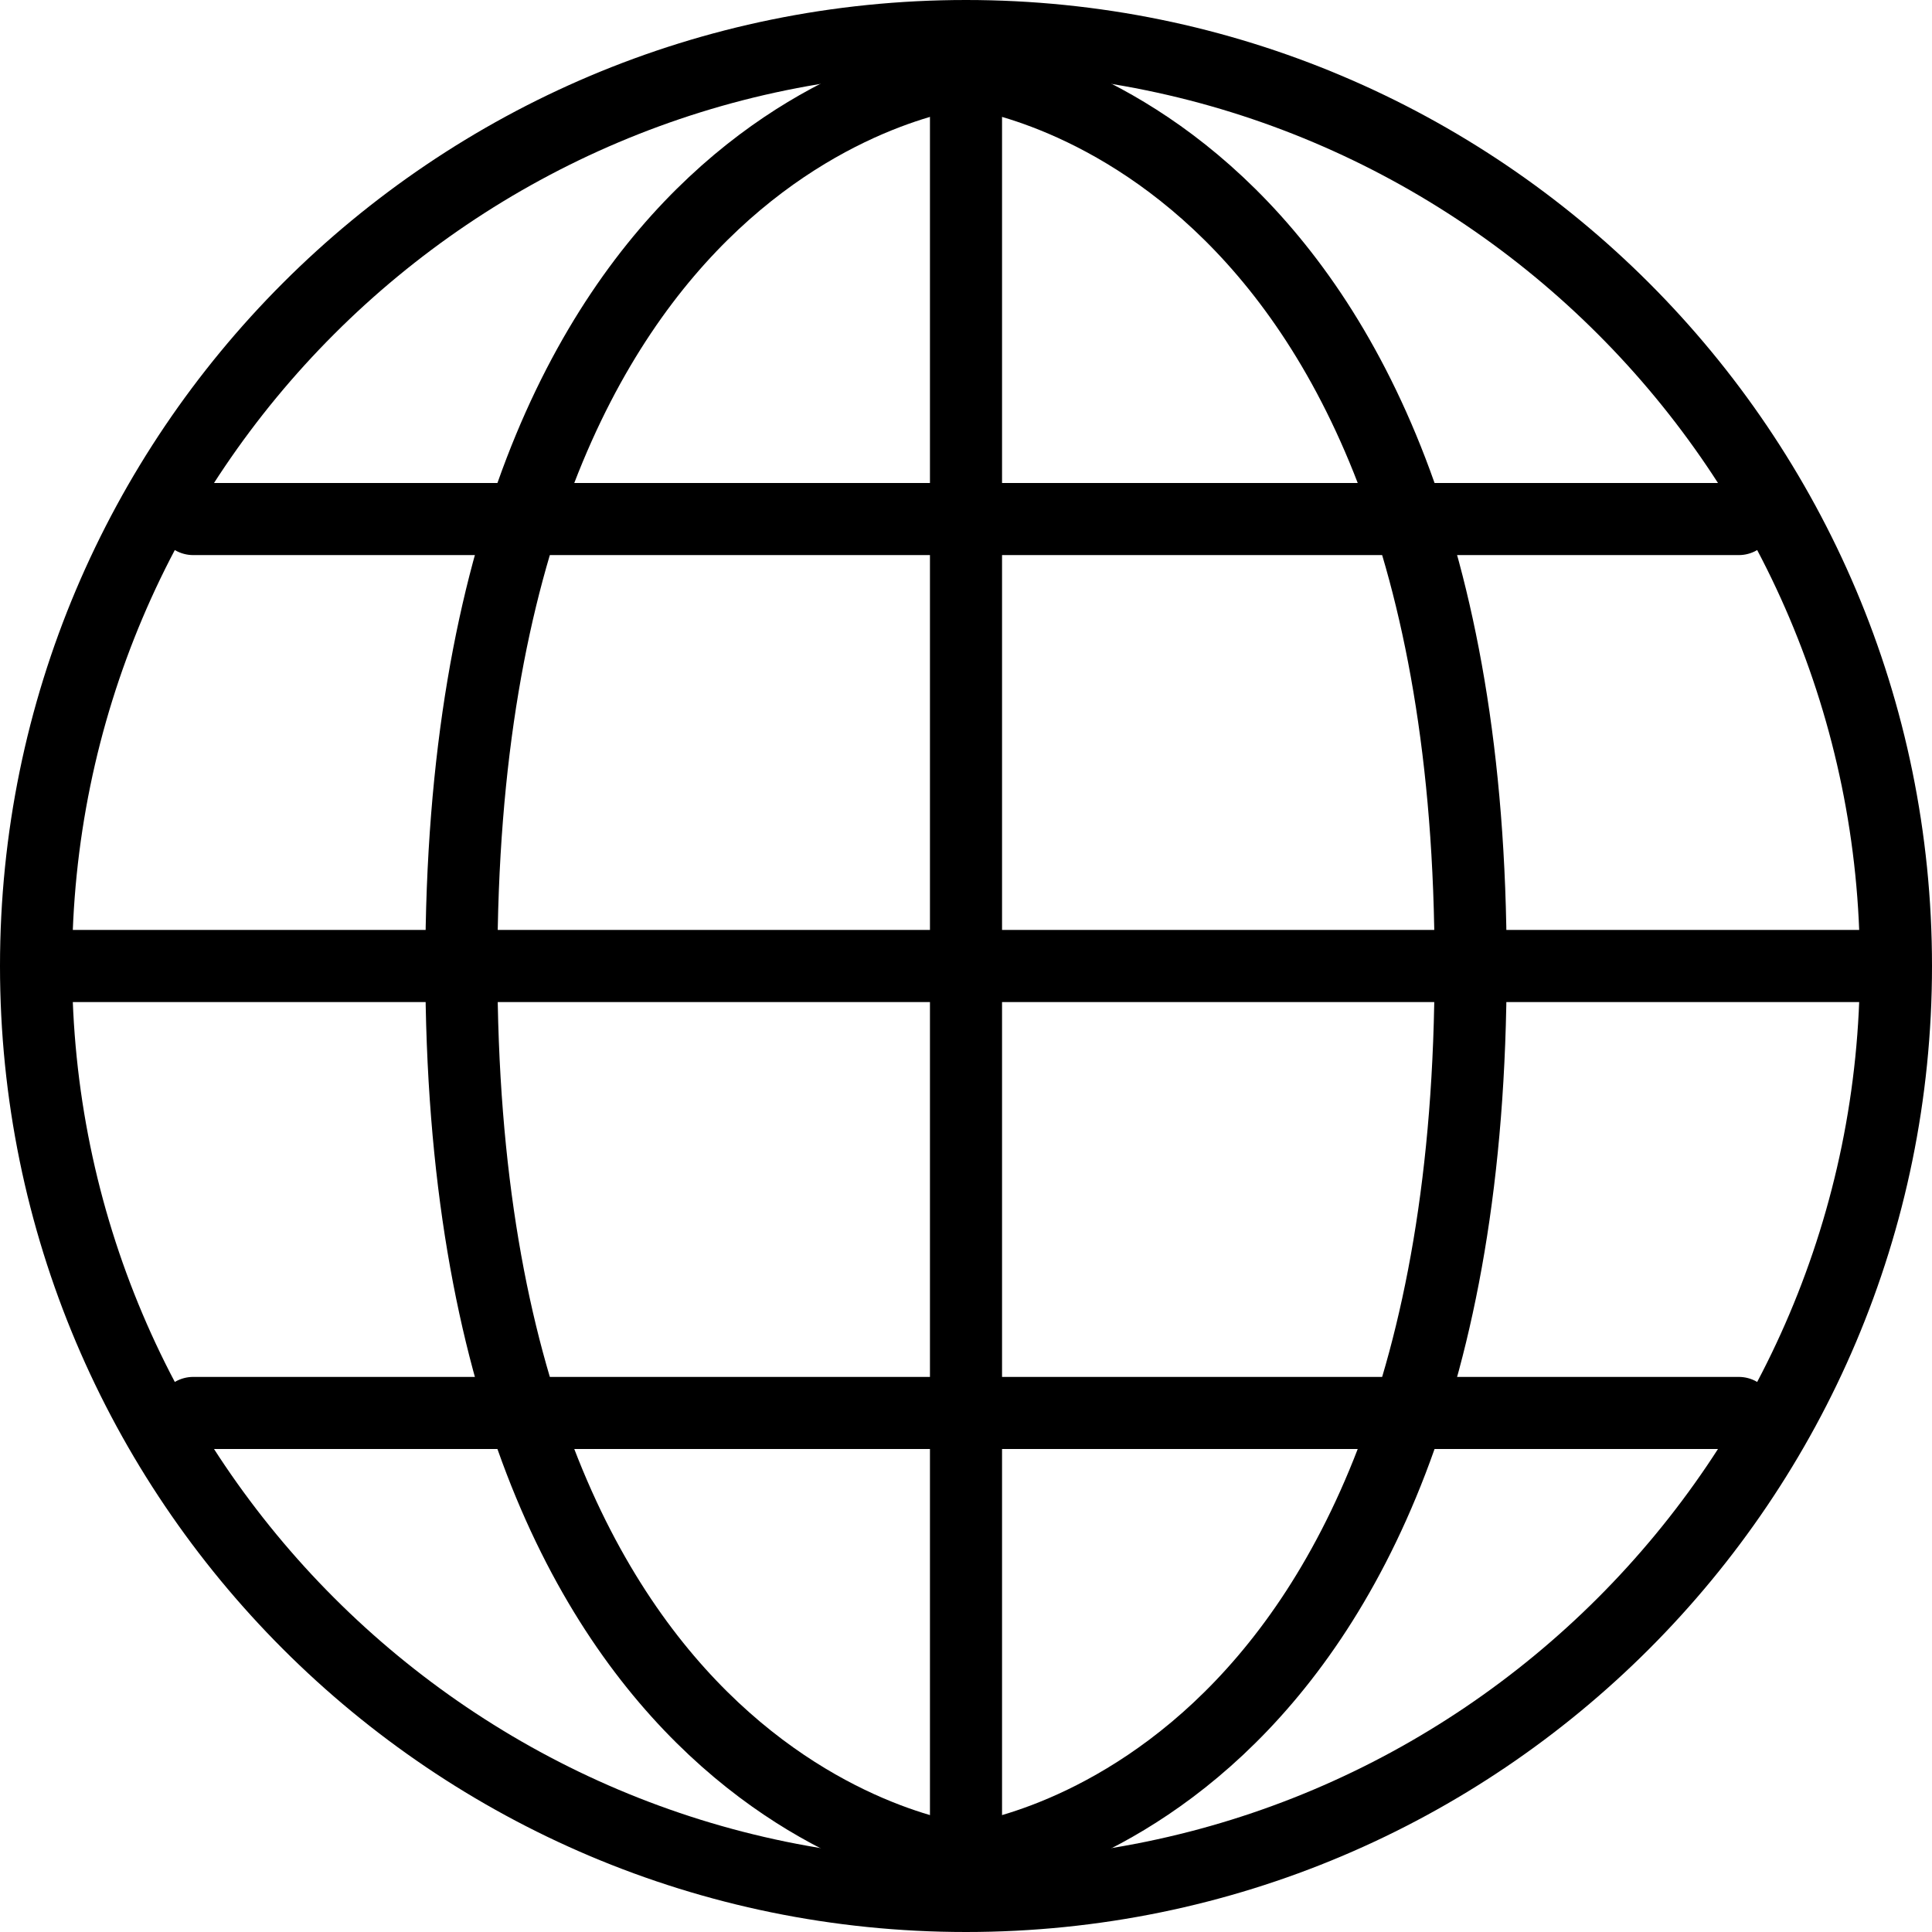
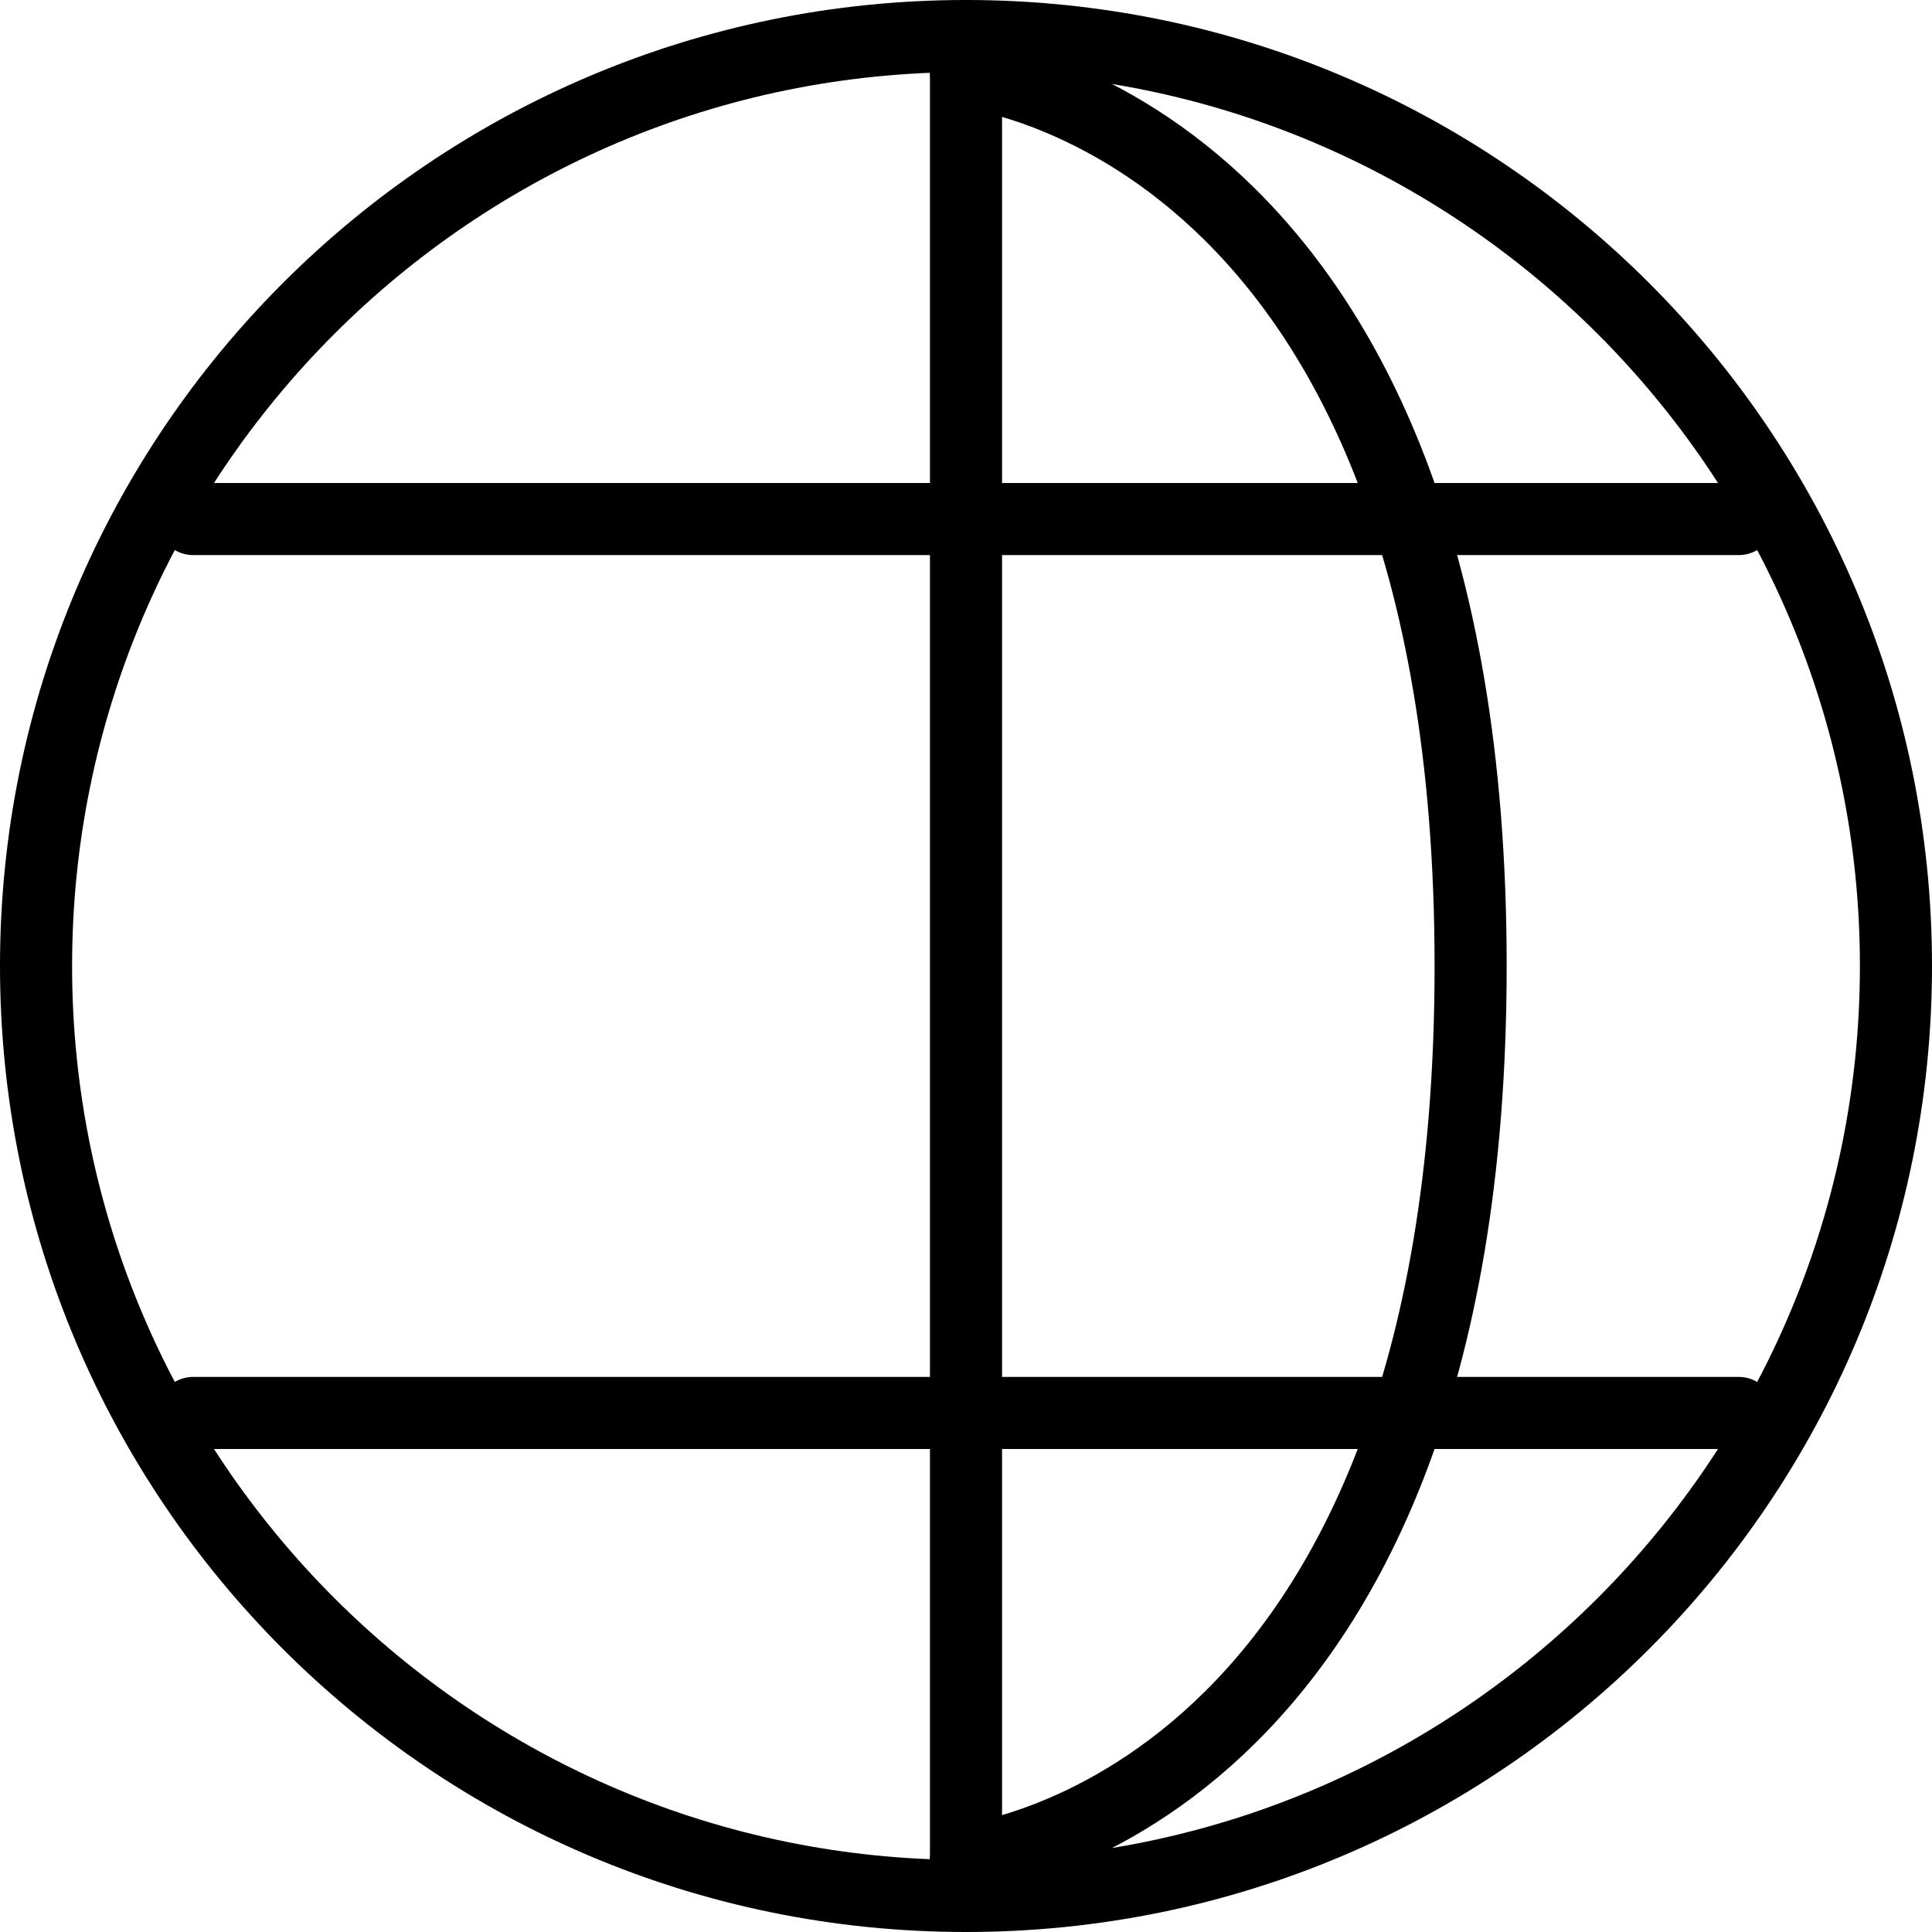
<svg xmlns="http://www.w3.org/2000/svg" version="1.1" id="Layer_2_00000120528135396956871230000011817290562286474909_" x="0px" y="0px" viewBox="0 0 67 67" style="enable-background:new 0 0 67 67;" xml:space="preserve">
  <style type="text/css">
	.st0{fill:none;stroke:#000000;stroke-width:2.5;stroke-linecap:round;stroke-linejoin:bevel;}
</style>
  <g id="icons">
    <g transform="translate(-90 -274)">
      <g>
-         <path class="st0" d="M123.5,338.5c0,0-17.5-1.8-17.5-31c0-29.2,17.5-31,17.5-31" />
        <path class="st0" d="M150.3,292H96.7" />
        <path class="st0" d="M150.3,323H96.7" />
        <path class="st0" d="M123.5,338.5v-62" />
-         <path class="st0" d="M92.5,307.5h62" />
        <path class="st0" d="M123.5,276.5c0,0,17.5,1.8,17.5,31c0,29.2-17.5,31-17.5,31" />
        <path d="M123.5,276.5c17.1,0,31,13.9,31,31s-13.9,31-31,31s-31-13.9-31-31C92.5,290.4,106.4,276.5,123.5,276.5 M123.5,274     C105,274,90,289,90,307.5s15,33.5,33.5,33.5s33.5-15,33.5-33.5S142,274,123.5,274L123.5,274z" />
      </g>
    </g>
  </g>
</svg>